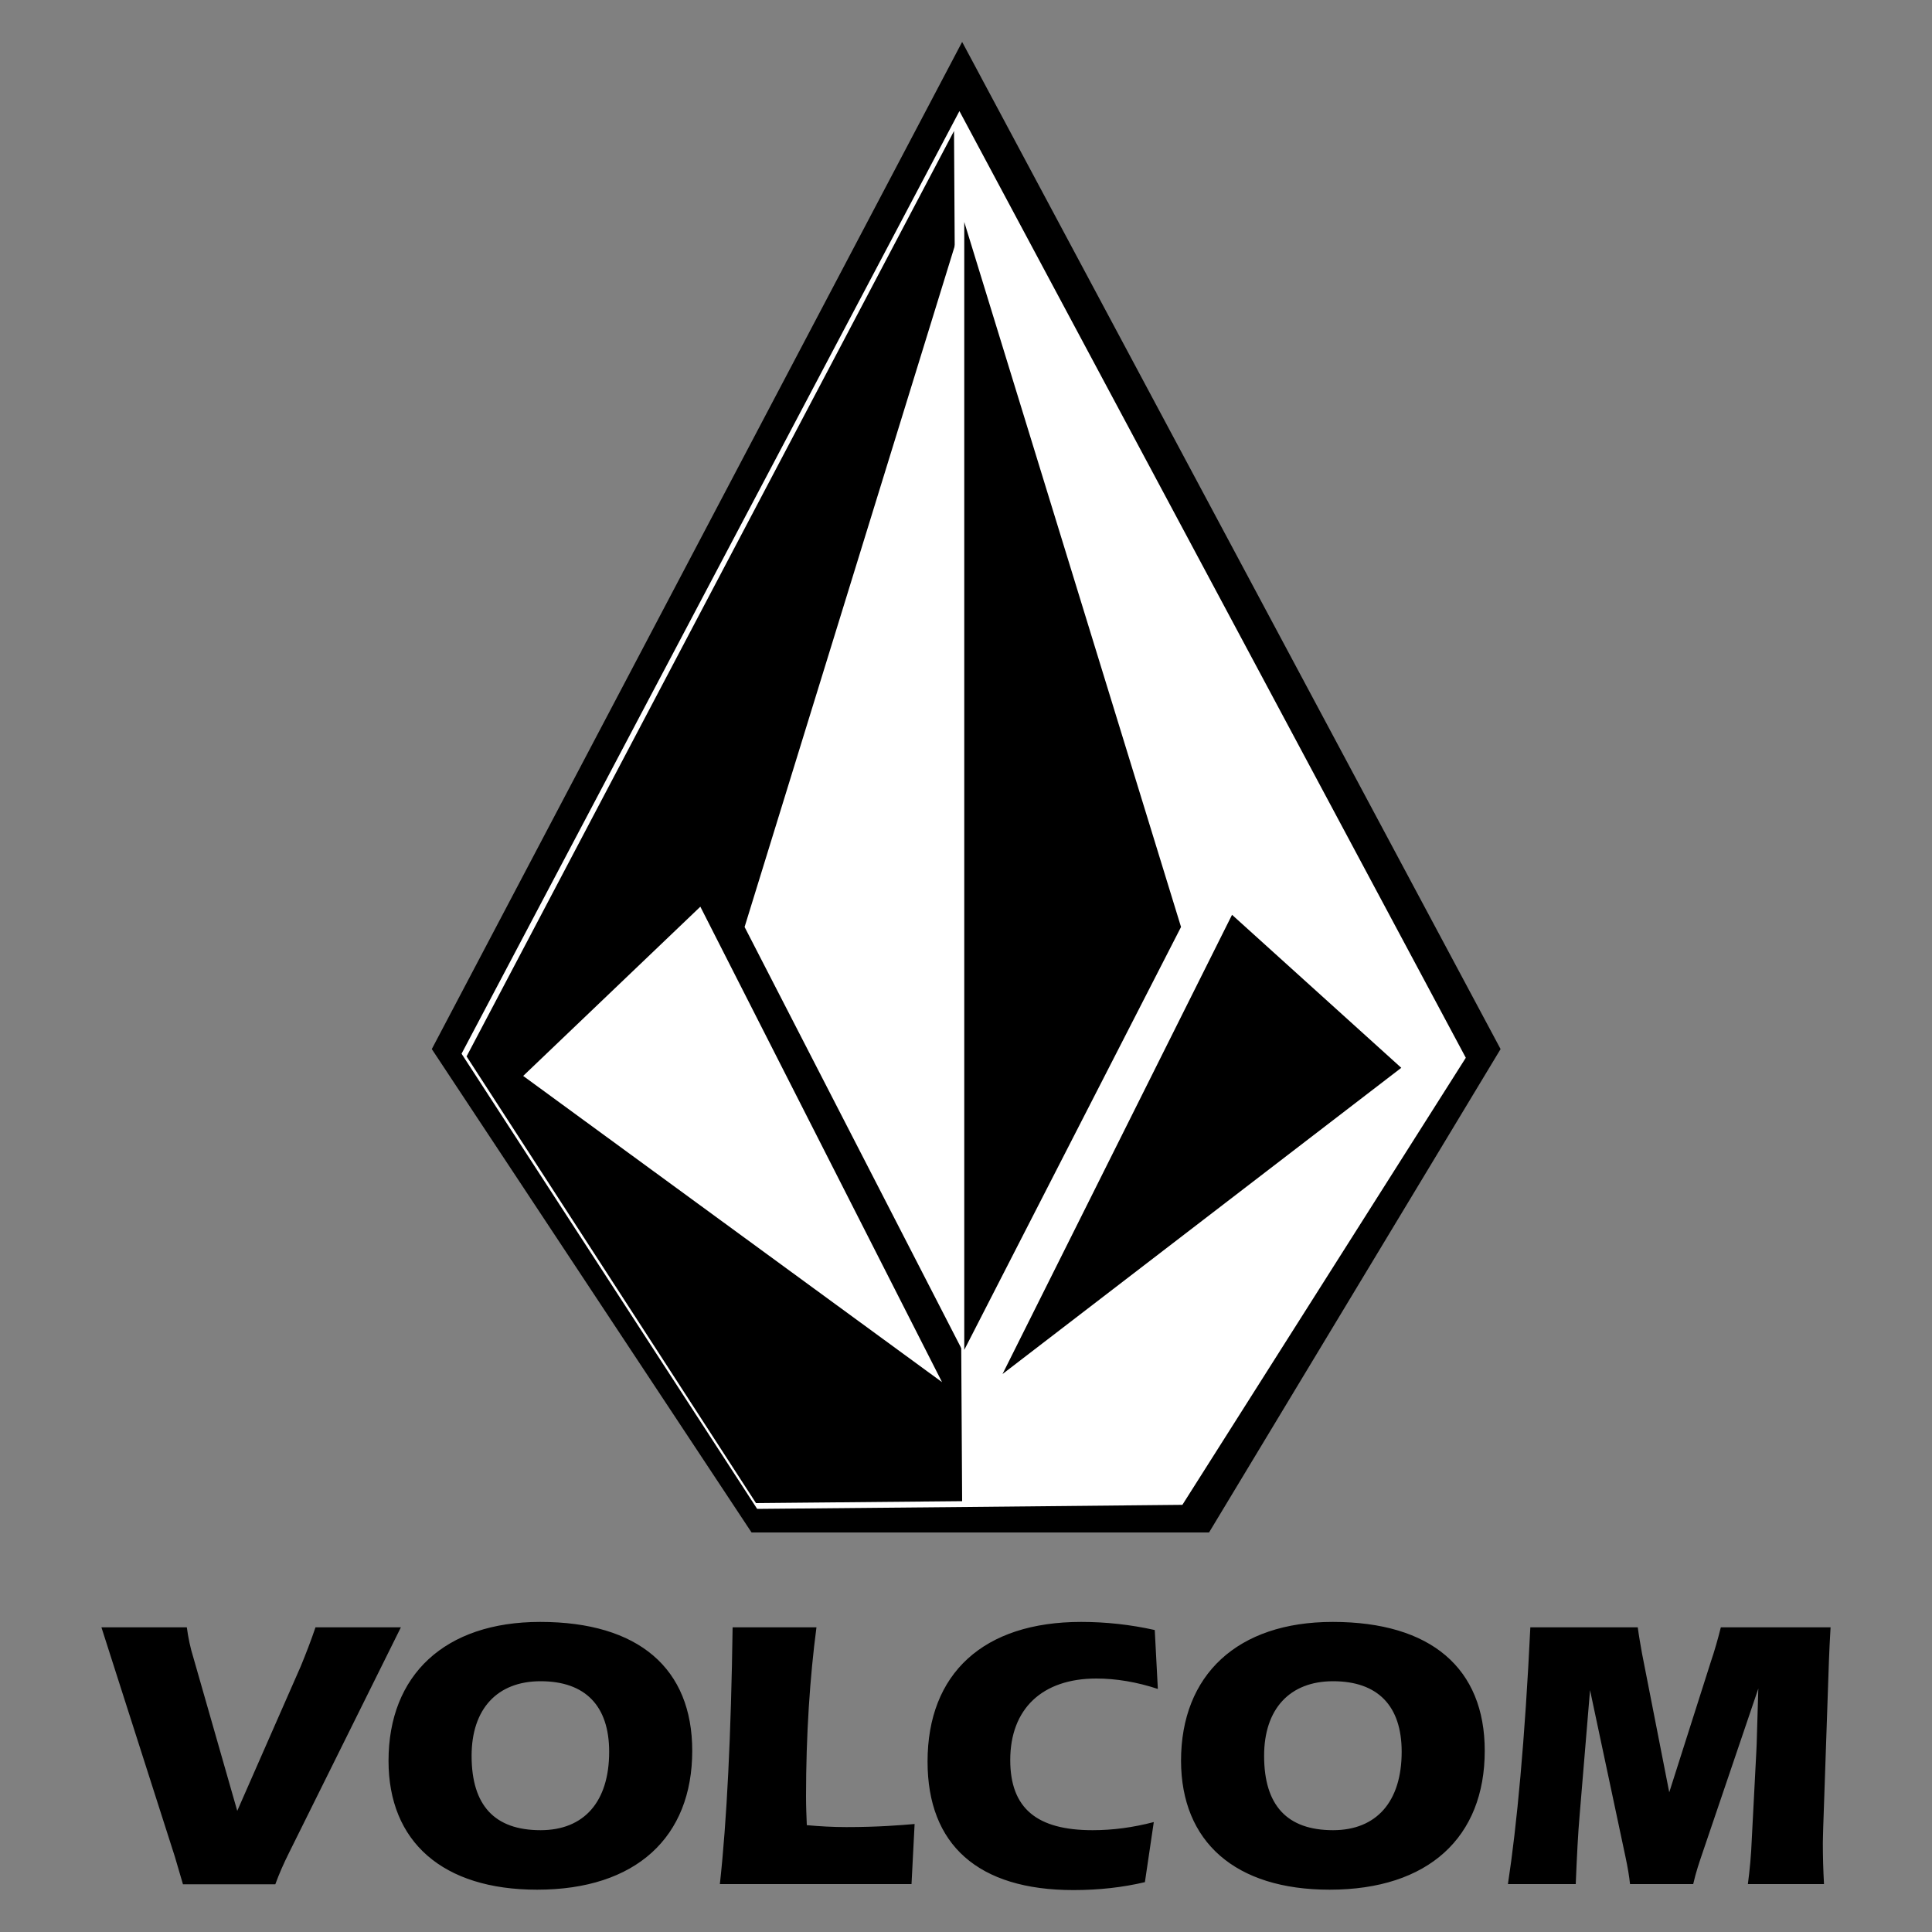
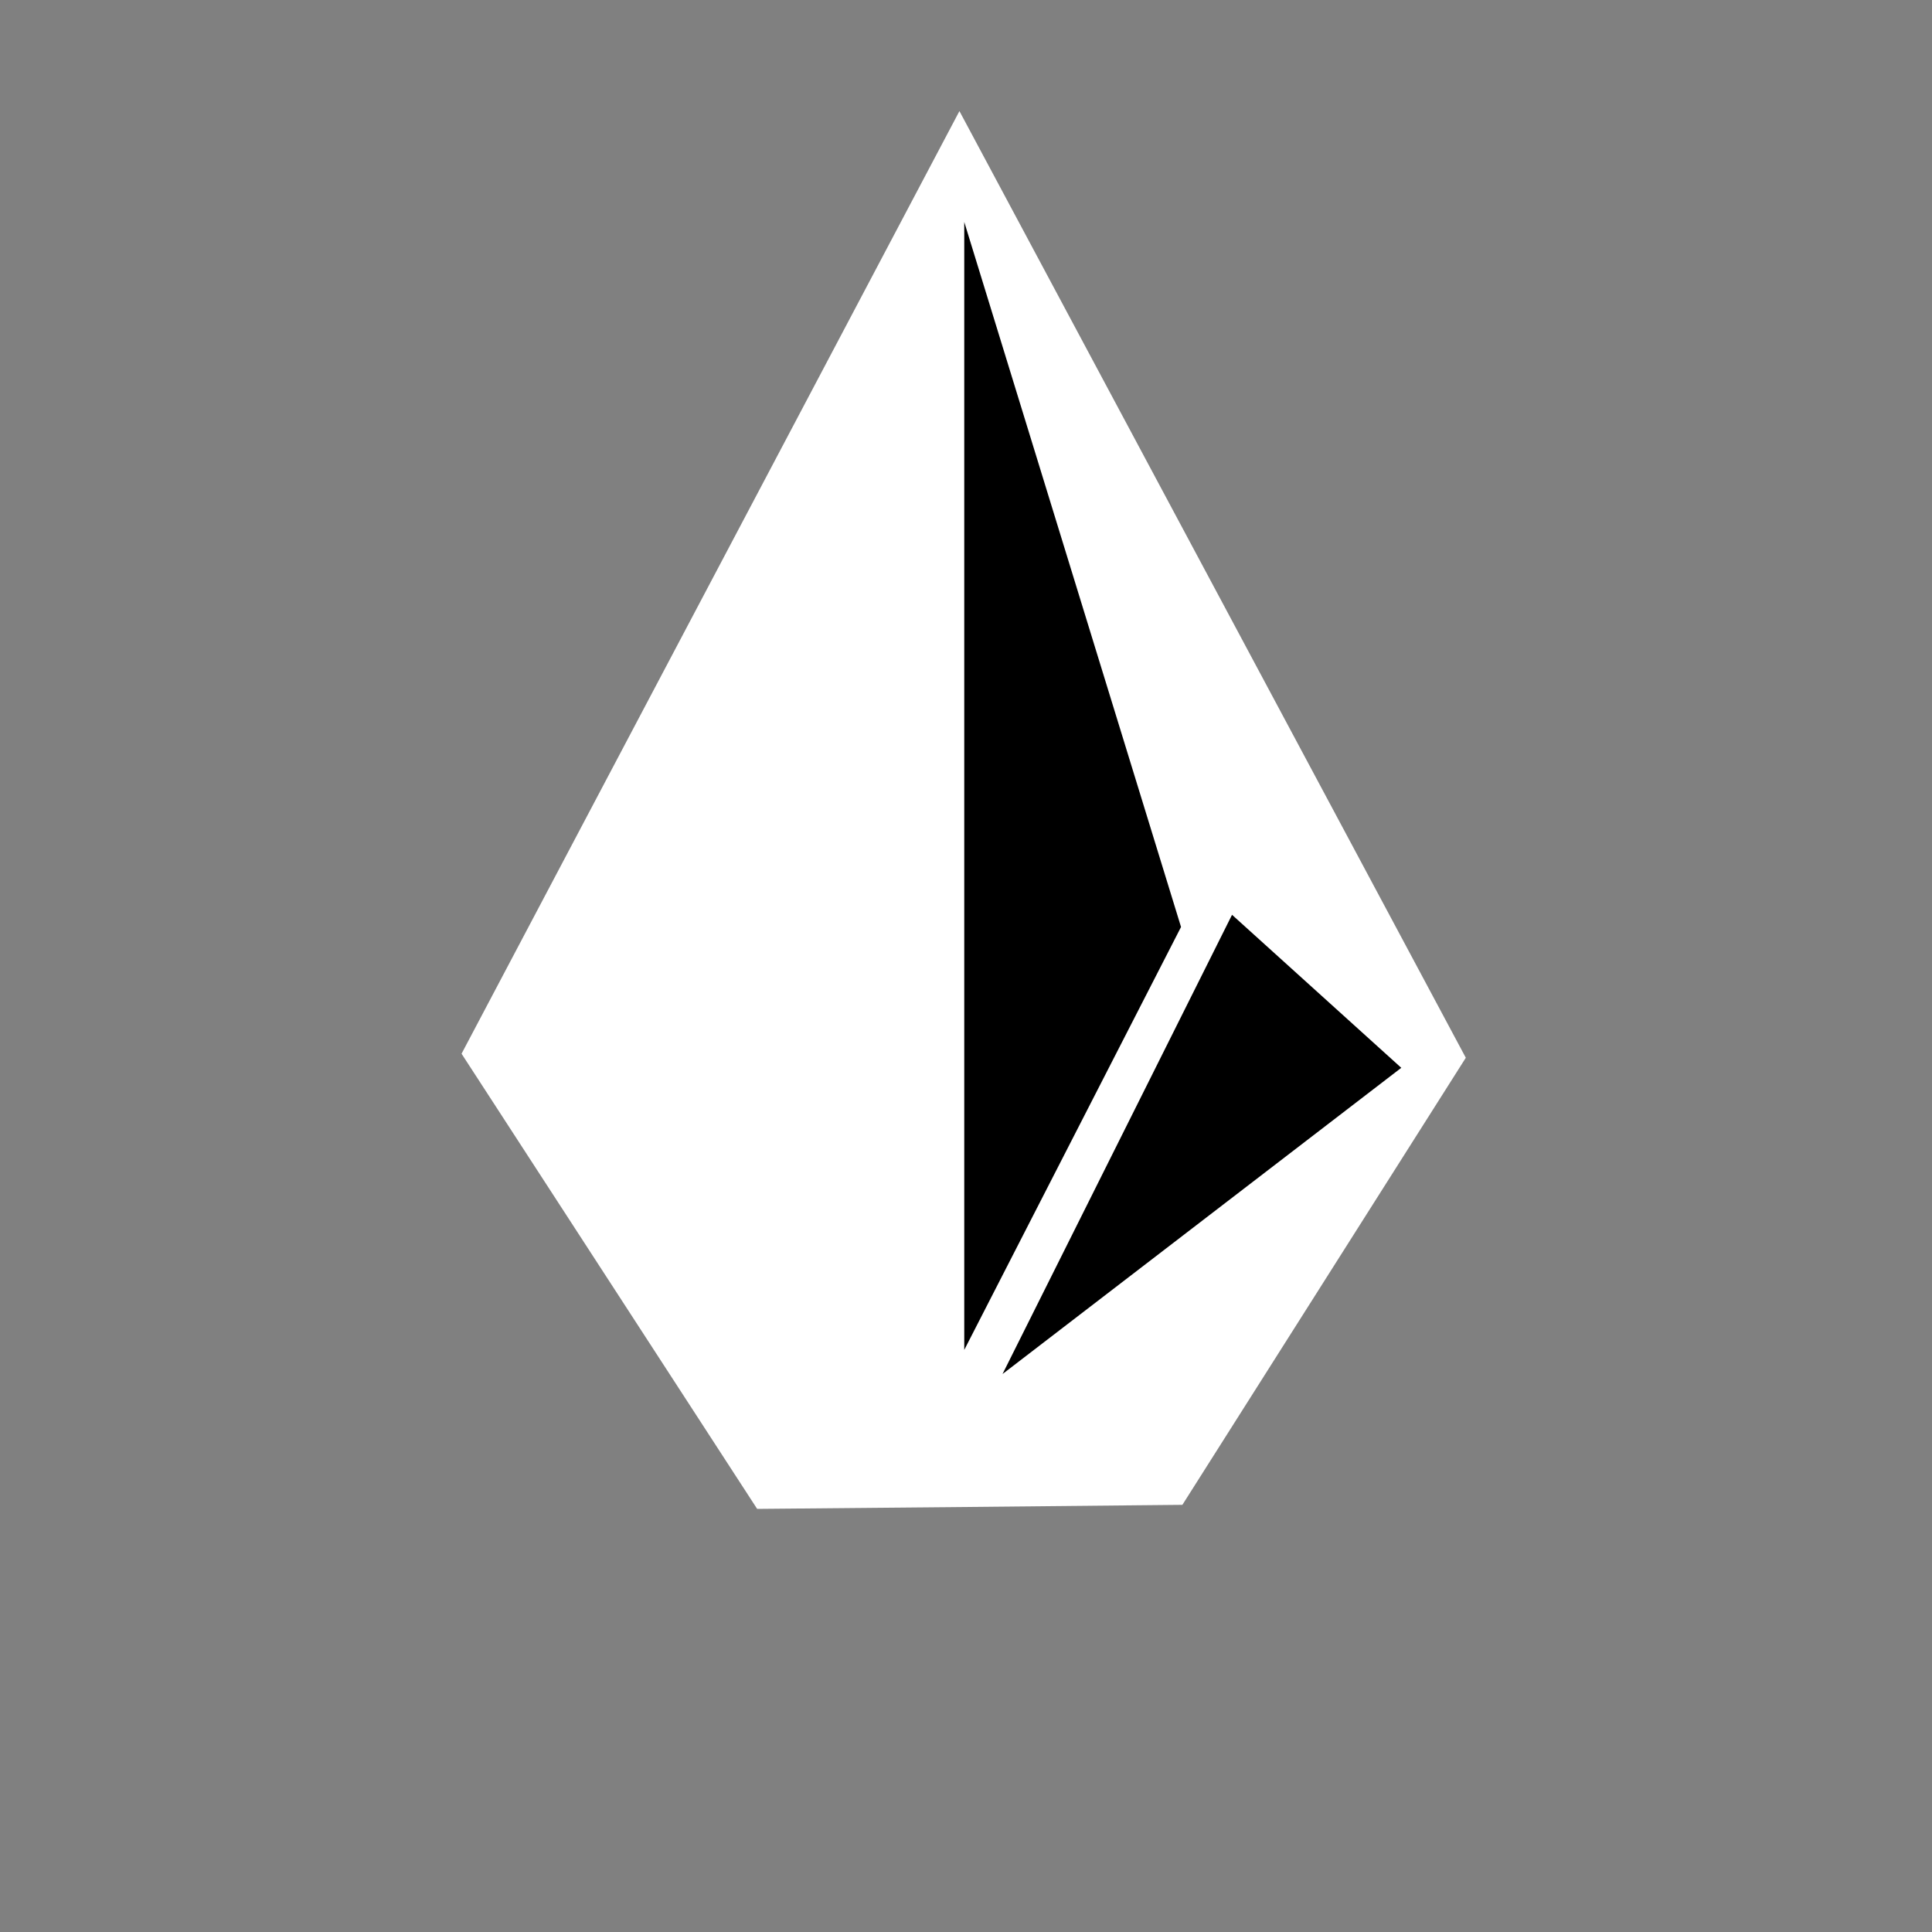
<svg xmlns="http://www.w3.org/2000/svg" version="1.1" id="Layer_1" x="0px" y="0px" viewBox="0 0 1000 1000" style="enable-background:new 0 0 1000 1000;" xml:space="preserve">
  <rect x="0" y="0" width="1000" height="1000" fill="#808080" stroke="none" />
  <style type="text/css">
	.st0{fill-rule:evenodd;clip-rule:evenodd;}
	.st1{fill-rule:evenodd;clip-rule:evenodd;fill:#FFFFFF;}
</style>
  <g>
-     <path class="st0" d="M498,21.7L223.5,543l165.5,250.2h236.8L776.7,543L498,21.7L498,21.7z" />
    <path class="st1" d="M496.6,57.5L238.9,545.4l153,235.6l109-1l111.1-1.1l146.7-231.4L496.6,57.5z" />
-     <path class="st0" d="M493.8,67.8L241.5,546.8L391.3,778l106.7-1L493.8,67.8L493.8,67.8z" />
-     <path class="st1" d="M498,114.9L385.4,479.8L498,698.7V114.9z M362.5,469.3l-91.7,87.6l216.8,158.5L362.5,469.3L362.5,469.3z" />
    <path class="st0" d="M518.9,711.2l118.8-237.7l87.6,79.2L518.9,711.2L518.9,711.2z M499.1,114.9l112.2,364.9L499.1,698.7V114.9z" />
-     <path d="M149.5,959.2l58-116.9h-44.2c-2.3,6.8-4.9,13.5-7.6,20.1l-32.9,74.9L100.1,858c-1.6-5.1-2.7-10.4-3.4-15.7H52.5l38,118.7   c1.2,4,2.6,8.8,4.2,14.3h47.8C144.5,969.8,146.9,964.4,149.5,959.2L149.5,959.2z M278,978.1c51.2,0,80.3-27.2,80.3-71.9   c0-42.6-27.7-66.7-78.7-66.7c-49.4,0-78.5,27.5-78.5,71.9C201.1,953.3,229.1,978.1,278,978.1L278,978.1z M244.1,908.8   c0-24.3,13.3-38.6,35.7-38.6c23.1,0,35.5,12.7,35.5,36.5c0,25.9-13,40.6-35.5,40.6C256,947.3,244.1,934.5,244.1,908.8L244.1,908.8z    M422.6,842.3h-43.4c-0.8,55.8-3,100.2-6.6,132.9h99.2l1.6-31.1c-7,0.6-18.9,1.6-35.3,1.6c-7,0-13.9-0.4-20.5-1   c-0.2-5-0.4-9.8-0.4-14.9C417.2,897.9,419.2,868,422.6,842.3L422.6,842.3z M599.3,874.2l-1.6-30.5c-12.5-2.8-25.3-4.2-38.1-4.2   c-50.6,0-79.5,26.7-79.5,72.3c0,43,26.1,66.5,75.5,66.5c13.3,0,25.5-1.4,37-4.1l4.6-31.1c-10.8,2.8-21.1,4.2-31.7,4.2   c-28.7,0-42.6-11.2-42.6-36.3c0-26.5,16.5-42.2,44.6-42.2C577.6,868.8,588.5,870.6,599.3,874.2z M688.2,978.1   c51.2,0,80.3-27.2,80.3-71.9c0-42.6-27.7-66.7-78.7-66.7c-49.4,0-78.5,27.5-78.5,71.9C611.4,953.3,639.3,978.1,688.2,978.1   L688.2,978.1z M654.3,908.8c0-24.3,13.3-38.6,35.7-38.6c23.1,0,35.5,12.7,35.5,36.5c0,25.9-13.1,40.6-35.5,40.6   C666.2,947.3,654.3,934.5,654.3,908.8z M847.7,842.3h-55.6c-2.8,58.4-7,102.8-11.6,132.9h35.1c0.6-14.7,1.2-26.5,2-35.5l5.4-64.9   l18.3,86.1c1.2,5.6,2,10.4,2.4,14.3h32.7c1.4-6.2,3.2-11.4,4.8-16.1l28.9-85.1c-0.6,18.5-0.8,29.3-1,32.1l-2.4,46.2   c-0.3,7.7-1,15.3-2,22.9h39.4c-0.4-7.1-0.6-14.2-0.6-21.3c0-3.2,0.2-6,0.2-8.2l2.6-75.9c0.2-5.2,0.4-14.3,1.2-27.5h-56.8   c-1.5,6-3.2,12-5.2,17.9l-21.5,67.5l-14.1-71.9C849.1,851.3,848.3,846.8,847.7,842.3L847.7,842.3z" />
  </g>
</svg>